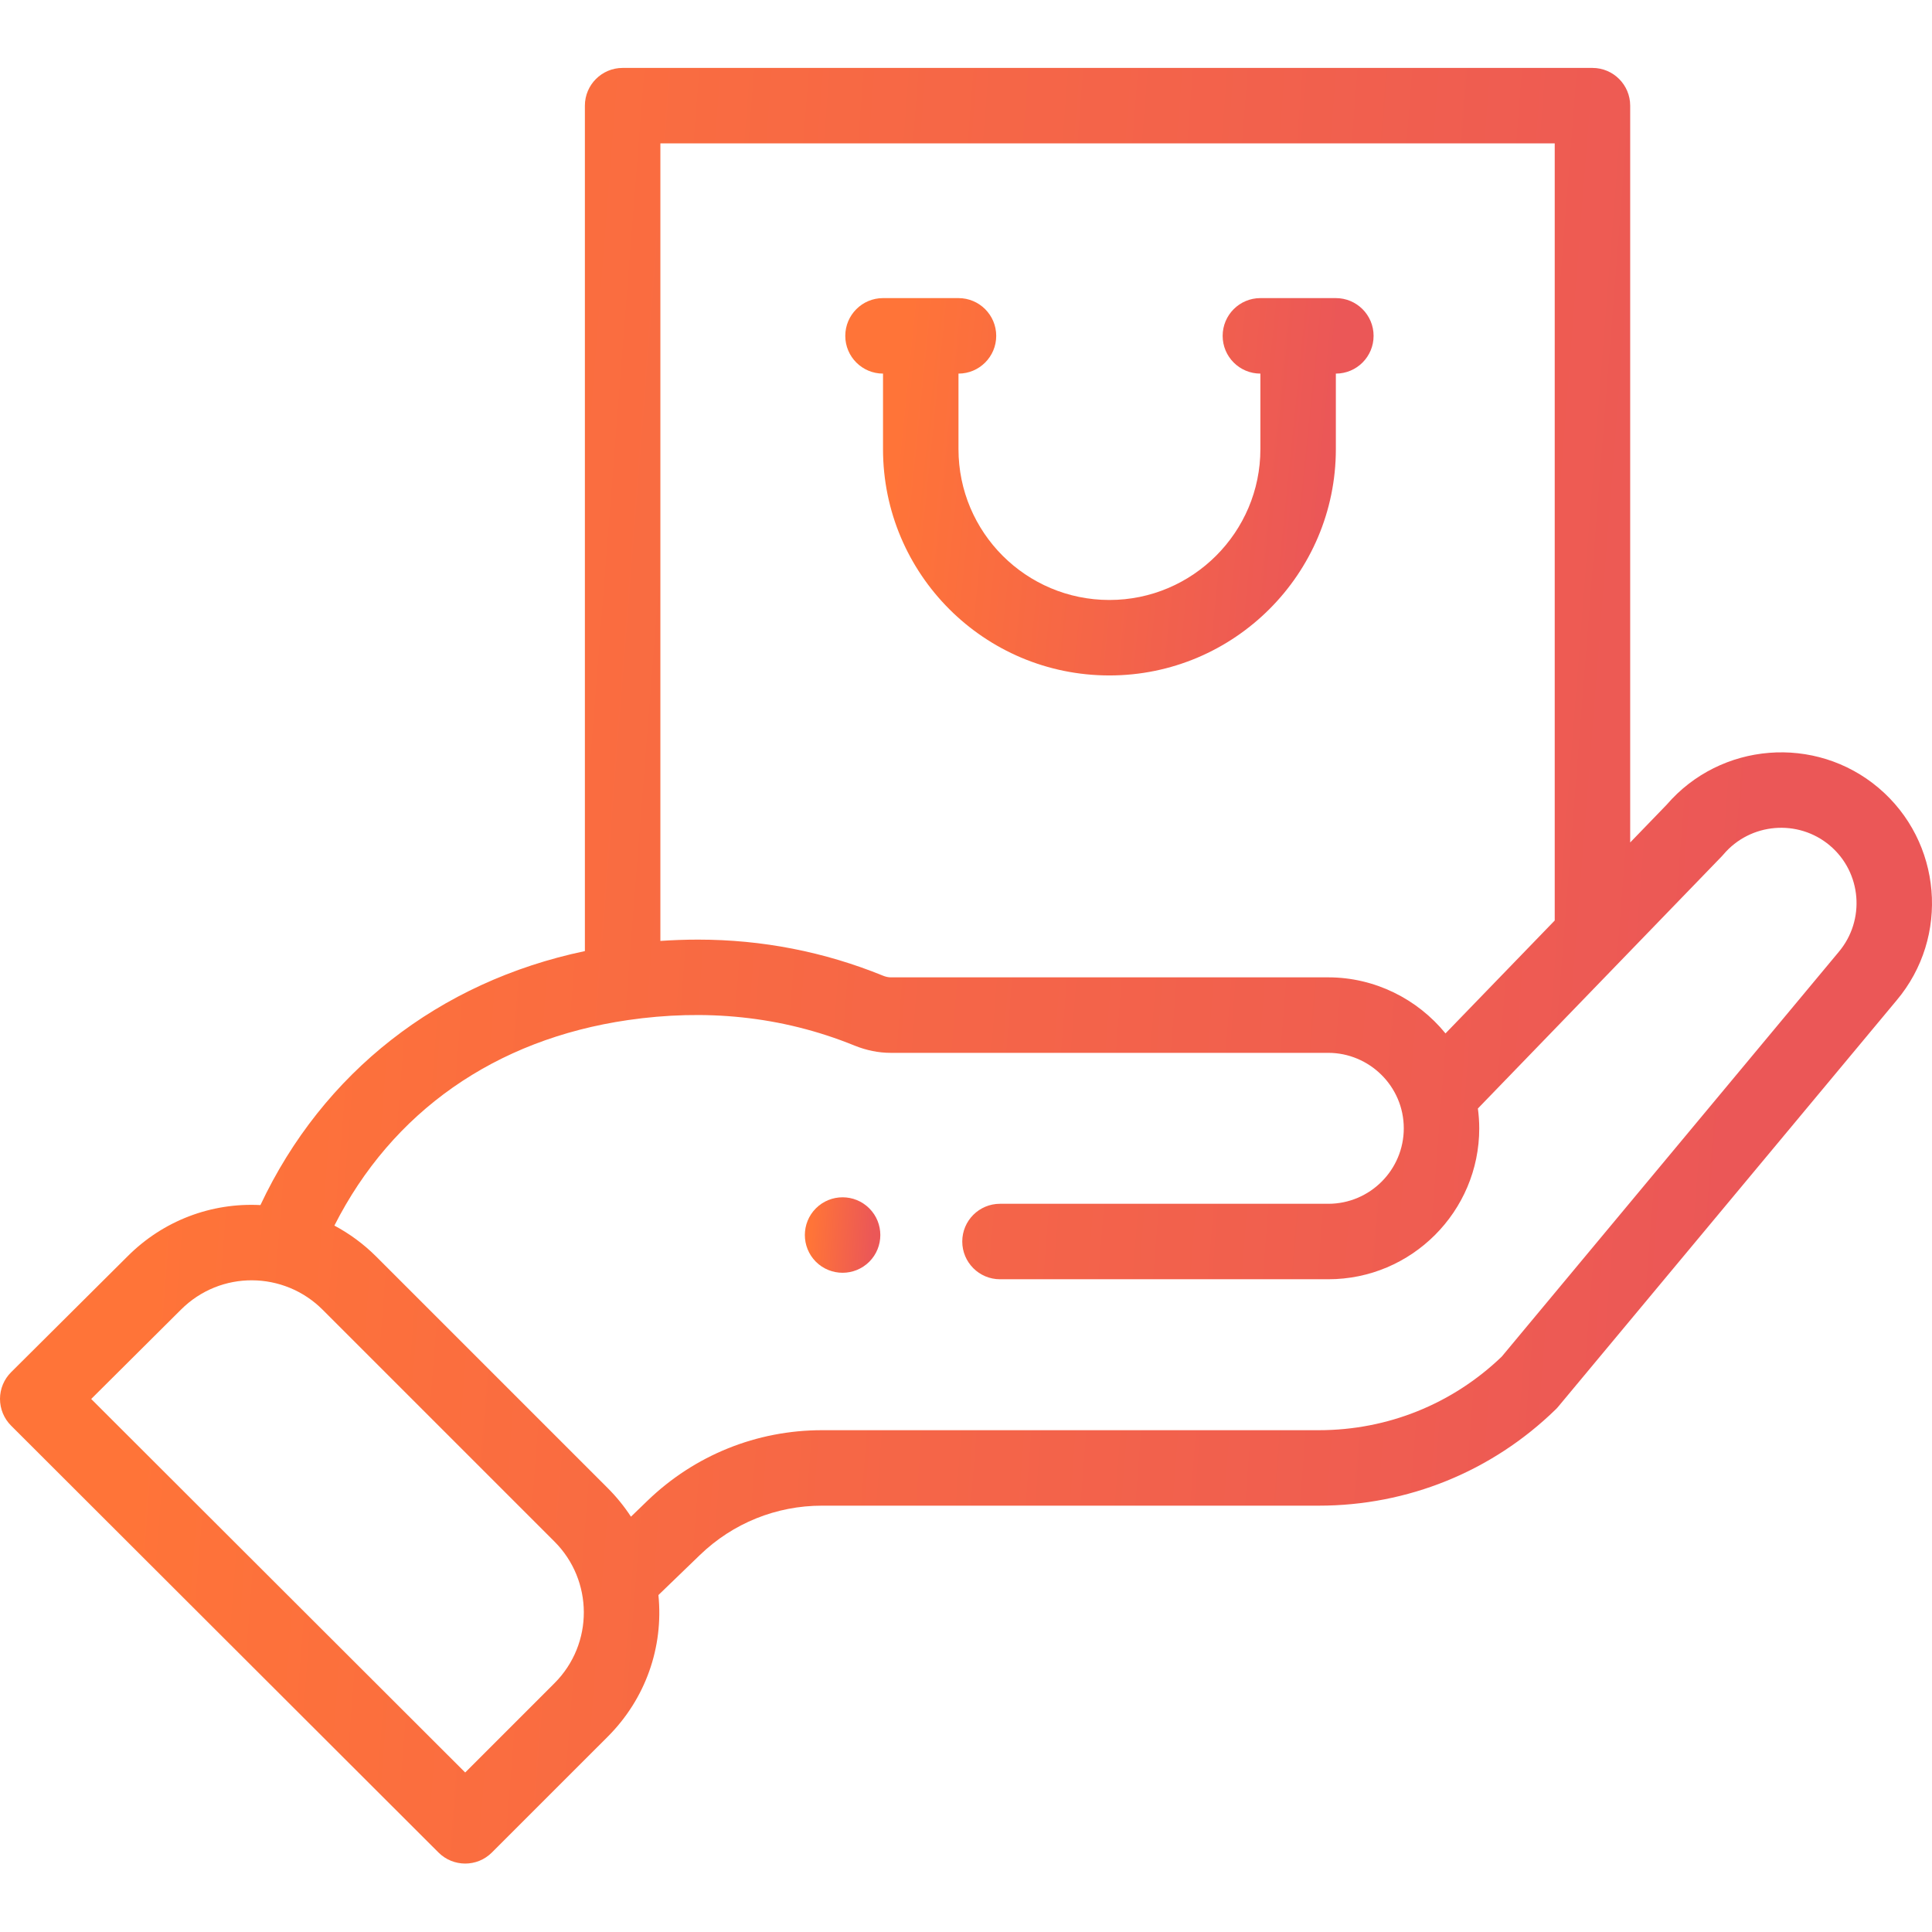
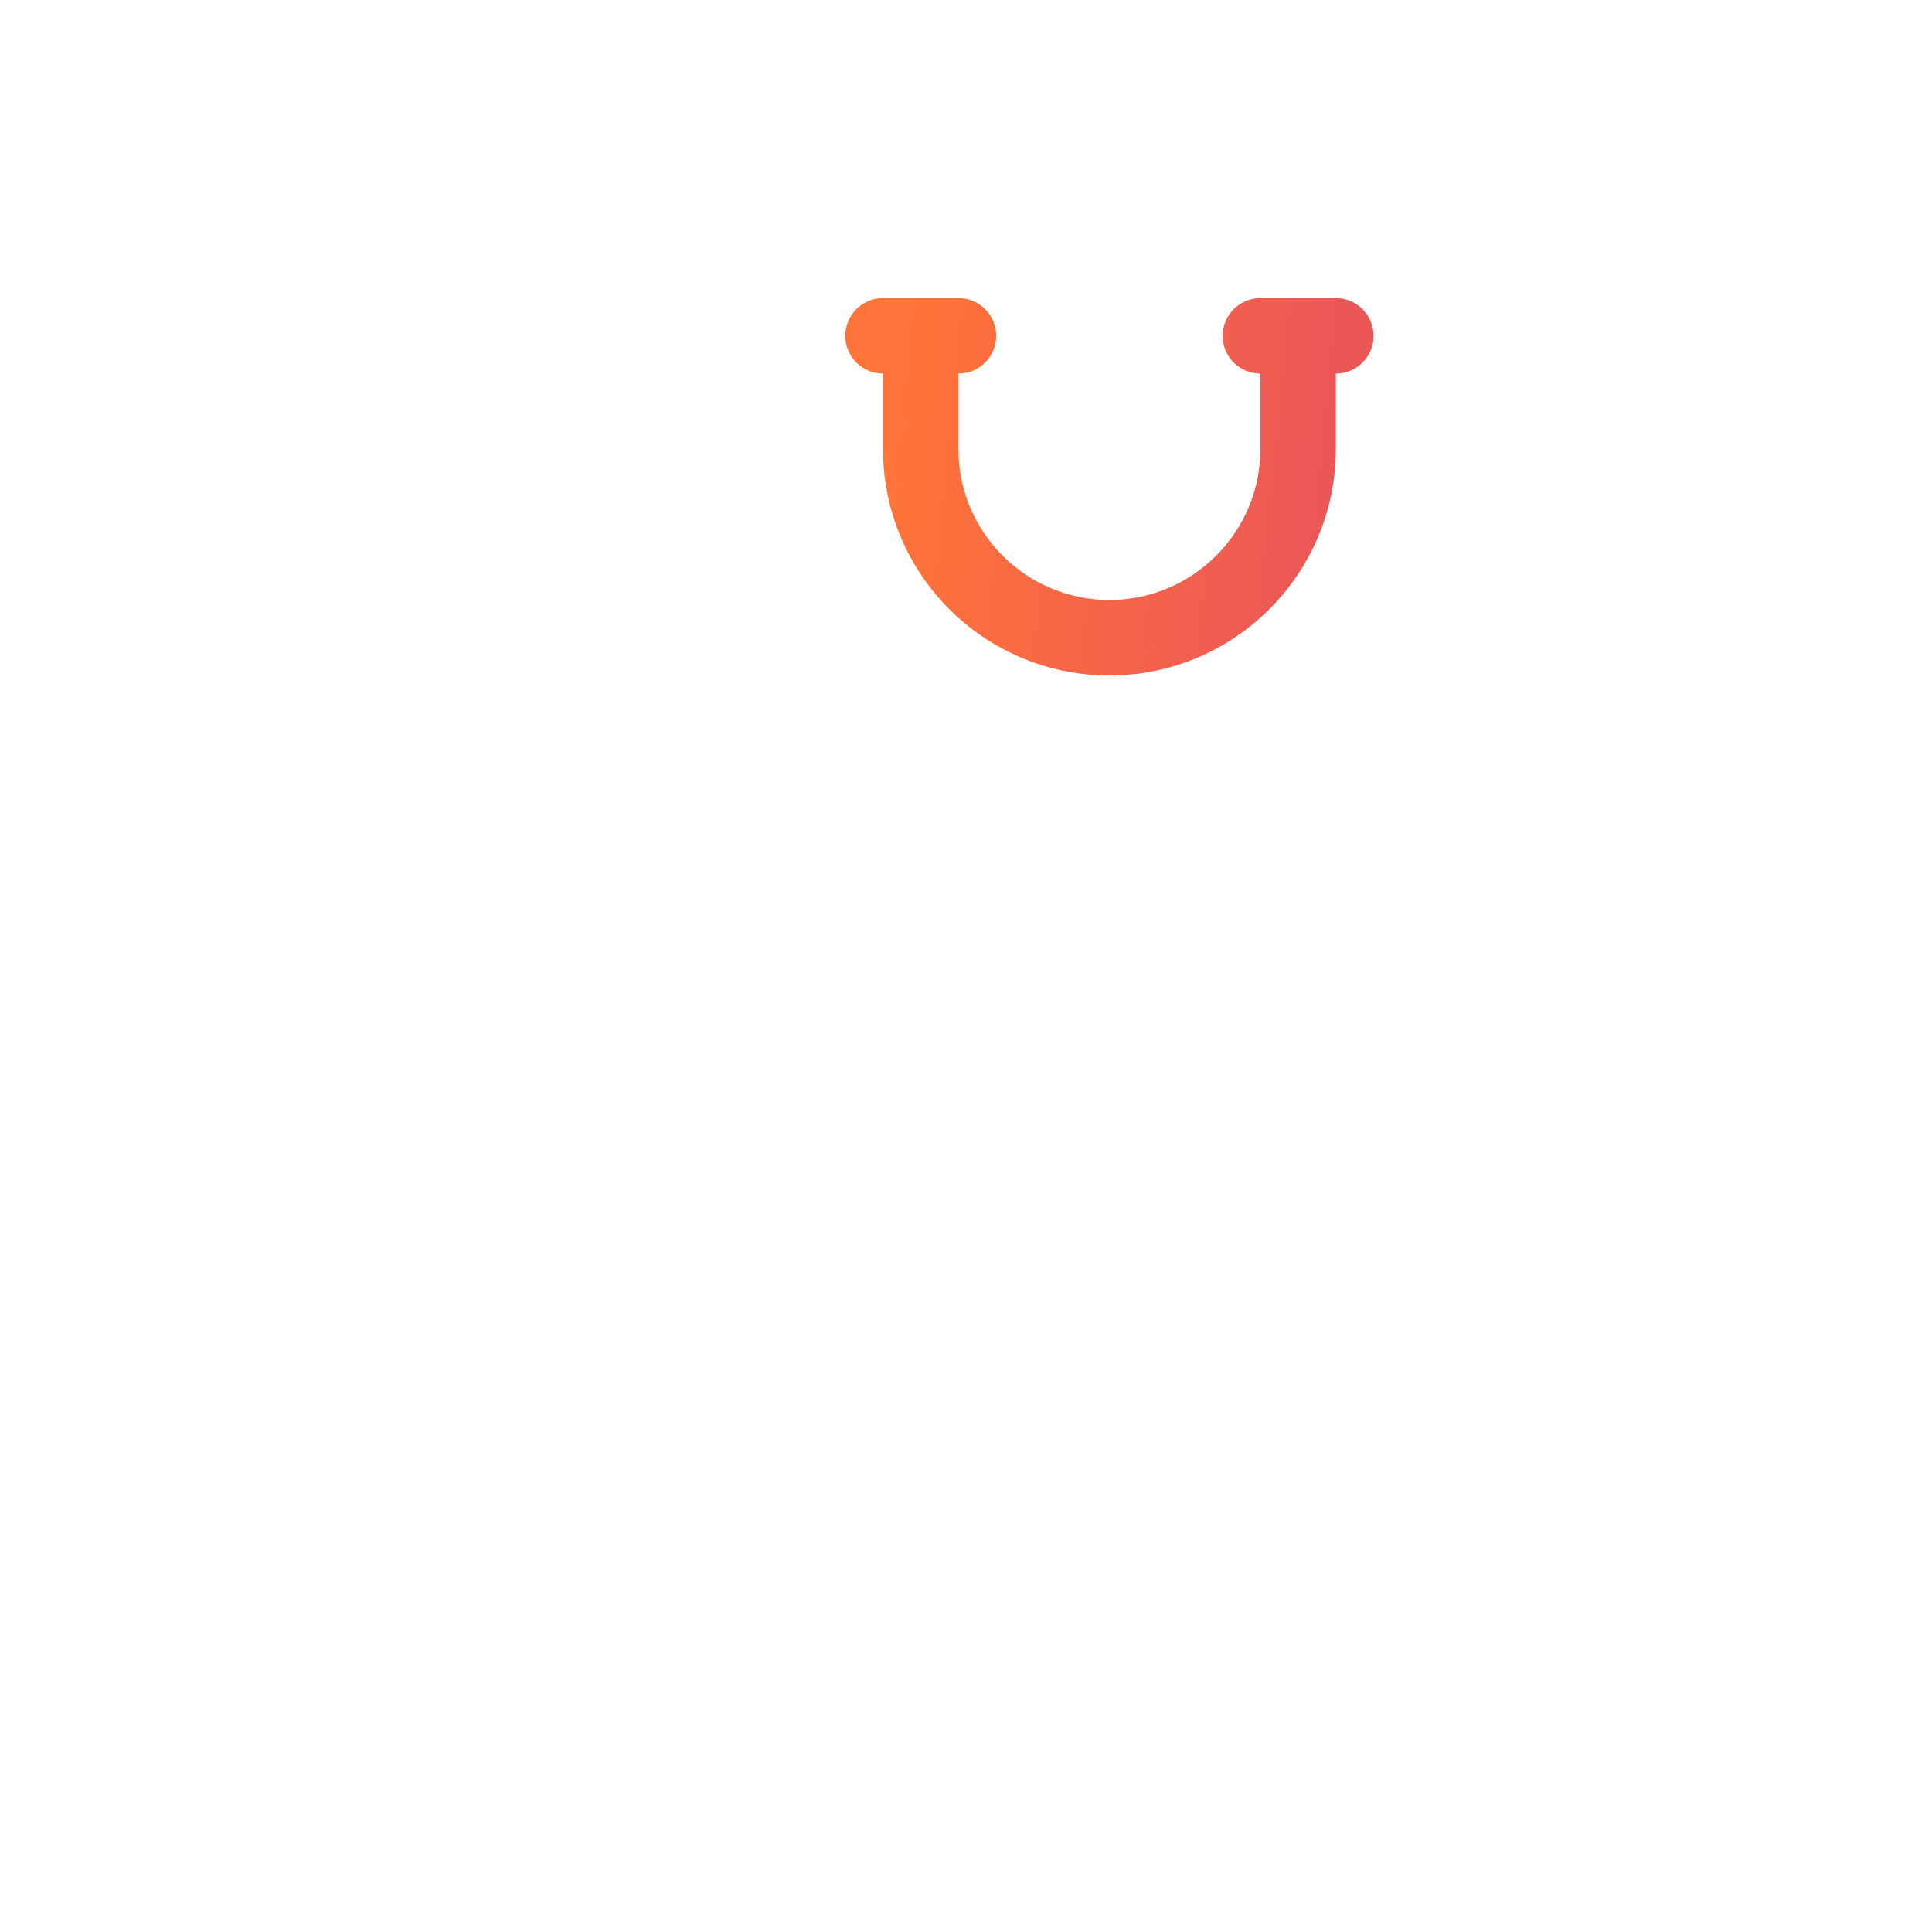
<svg xmlns="http://www.w3.org/2000/svg" width="64" height="64" viewBox="0 0 64 64" fill="none">
  <g clip-path="url(#clip0)">
-     <path d="M28.796 41.797C29.284 41.308 29.284 40.516 28.796 40.028C28.307 39.54 27.516 39.54 27.027 40.028C26.54 40.516 26.54 41.308 27.027 41.797C27.516 42.284 28.307 42.284 28.796 41.797Z" fill="url(#paint0_linear)" />
    <path d="M29.251 12.376V14.876C29.251 19.019 32.607 22.375 36.751 22.375C40.887 22.375 44.252 19.011 44.252 14.876V12.376C44.942 12.376 45.502 11.816 45.502 11.126C45.502 10.435 44.942 9.875 44.252 9.875H41.752C41.061 9.875 40.502 10.435 40.502 11.126C40.502 11.816 41.061 12.376 41.752 12.376V14.876C41.752 17.632 39.508 19.875 36.751 19.875C33.99 19.875 31.751 17.638 31.751 14.876V12.376C32.441 12.376 33.001 11.816 33.001 11.126C33.001 10.435 32.441 9.875 31.751 9.875H29.251C28.561 9.875 28.001 10.435 28.001 11.126C28.001 11.816 28.561 12.376 29.251 12.376Z" fill="url(#paint1_linear)" />
-     <path d="M14.527 61.368C14.771 61.611 15.091 61.733 15.411 61.733C15.73 61.733 16.05 61.611 16.294 61.367L20.133 57.529C21.383 56.279 21.985 54.568 21.811 52.838L23.188 51.509C24.28 50.456 25.716 49.877 27.231 49.877H43.689C46.637 49.877 49.424 48.744 51.535 46.688C51.566 46.658 51.596 46.626 51.623 46.592L62.822 33.145C64.601 31.04 64.335 27.878 62.227 26.097C60.134 24.332 56.996 24.586 55.211 26.657L54.002 27.908V3.5C54.002 2.81 53.442 2.25 52.752 2.25H20.625C19.936 2.25 19.375 2.81 19.375 3.5V31.506C14.535 32.523 10.695 35.527 8.627 39.92C6.997 39.835 5.406 40.435 4.226 41.617L0.368 45.456C0.133 45.69 0 46.008 1.34655e-06 46.34C-0 46.673 0.132 46.991 0.367 47.226L14.527 61.368ZM51.502 4.75V30.493L47.884 34.233C46.953 33.089 45.534 32.376 44.002 32.376H29.508C29.428 32.376 29.341 32.357 29.254 32.322C27.307 31.528 25.245 31.126 23.126 31.126C22.707 31.126 22.291 31.141 21.876 31.169V4.75H51.502ZM20.805 33.791C23.334 33.425 25.862 33.64 28.315 34.639C28.705 34.796 29.106 34.877 29.508 34.877H44.002C45.357 34.877 46.502 35.982 46.502 37.377C46.502 38.755 45.38 39.877 44.002 39.877H33.126C32.436 39.877 31.876 40.436 31.876 41.127C31.876 41.817 32.436 42.377 33.126 42.377H44.002C46.759 42.377 49.002 40.133 49.002 37.377C49.002 37.156 48.985 36.937 48.957 36.72C49.218 36.453 56.773 28.639 57.035 28.368C57.054 28.348 57.073 28.327 57.091 28.306C57.981 27.254 59.563 27.122 60.615 28.008C61.669 28.898 61.802 30.479 60.906 31.539L49.746 44.941C48.109 46.512 45.961 47.377 43.689 47.377H27.231C25.065 47.377 23.014 48.205 21.452 49.71L20.901 50.242C20.68 49.903 20.423 49.586 20.133 49.296L12.456 41.619C12.045 41.209 11.58 40.868 11.077 40.599C12.986 36.832 16.398 34.431 20.805 33.791ZM5.992 43.386C7.306 42.071 9.405 42.103 10.688 43.387L18.366 51.065C19.653 52.35 19.676 54.451 18.366 55.76L15.41 58.716L3.021 46.343L5.992 43.386Z" fill="url(#paint2_linear)" />
  </g>
  <defs>
    <linearGradient id="paint0_linear" x1="28.84" y1="42.162" x2="26.792" y2="42.013" gradientUnits="userSpaceOnUse">
      <stop stop-color="#EB5757" />
      <stop offset="1" stop-color="#FF7438" />
    </linearGradient>
    <linearGradient id="paint1_linear" x1="43.248" y1="22.375" x2="28.986" y2="20.922" gradientUnits="userSpaceOnUse">
      <stop stop-color="#EB5757" />
      <stop offset="1" stop-color="#FF7438" />
    </linearGradient>
    <linearGradient id="paint2_linear" x1="55.76" y1="61.733" x2="3.383" y2="57.631" gradientUnits="userSpaceOnUse">
      <stop stop-color="#EB5757" />
      <stop offset="1" stop-color="#FF7438" />
    </linearGradient>
    <clipPath id="clip0">
      <rect width="64" height="64" fill="white" />
    </clipPath>
  </defs>
</svg>